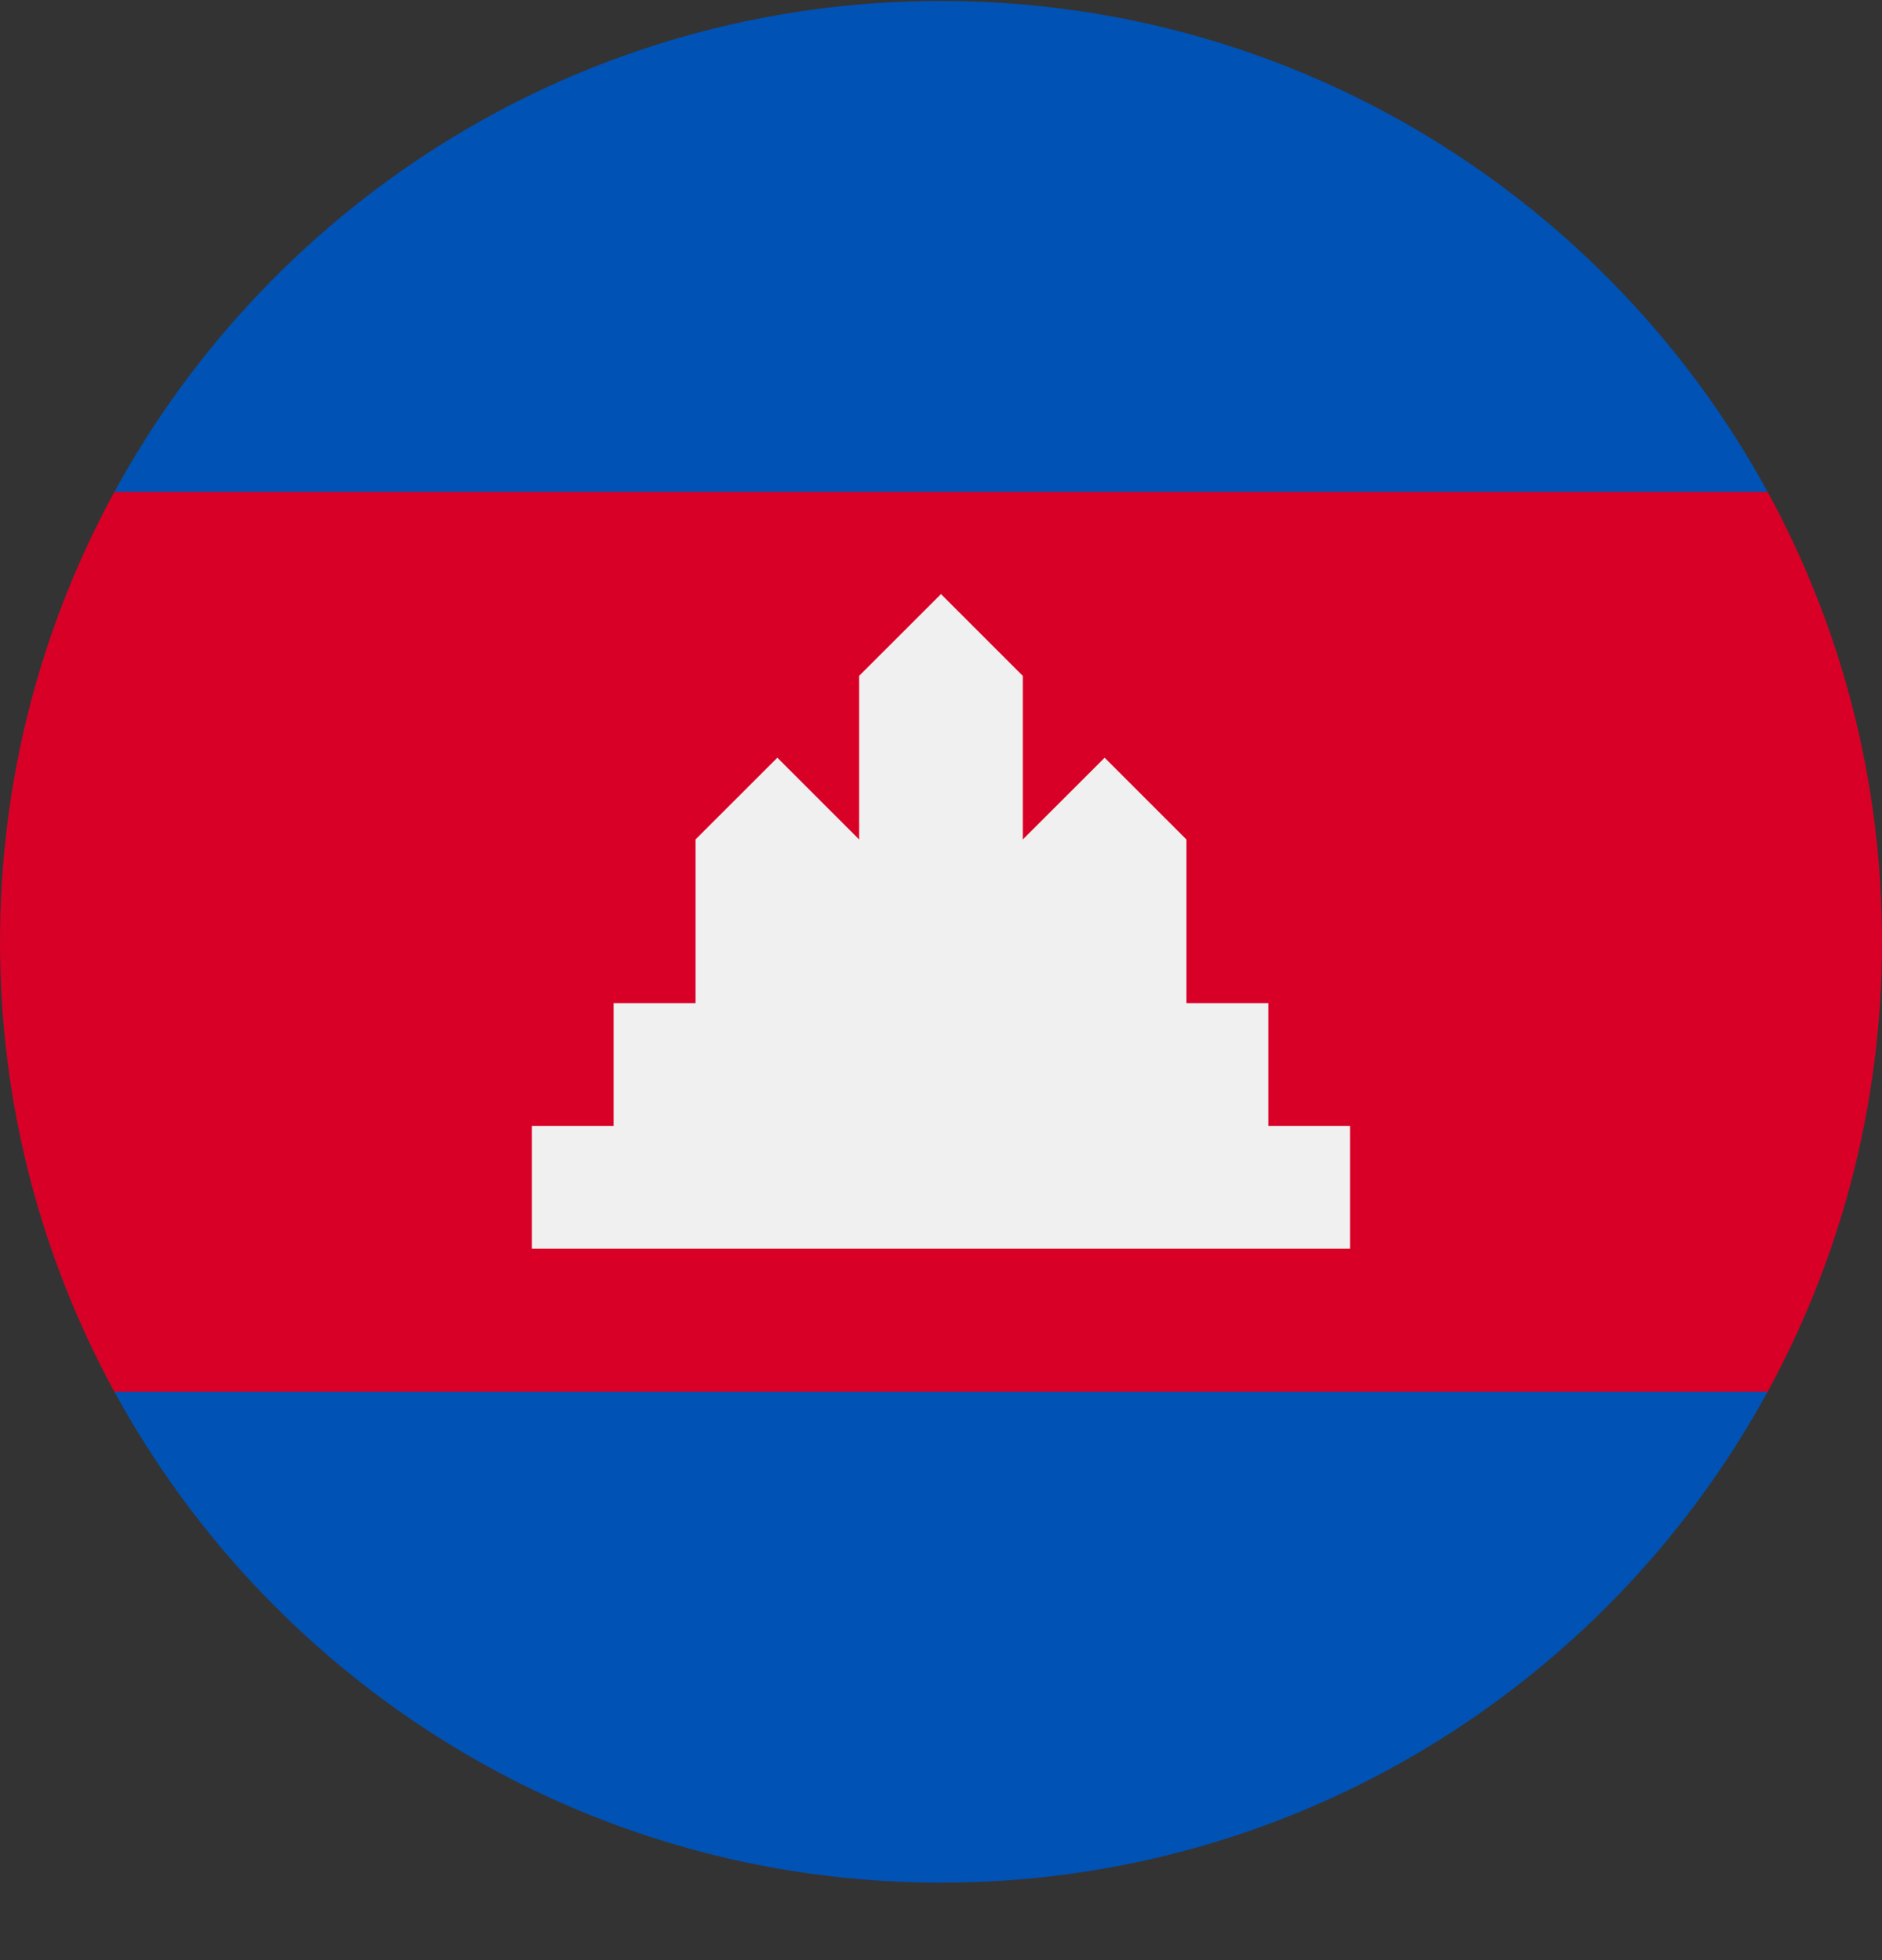
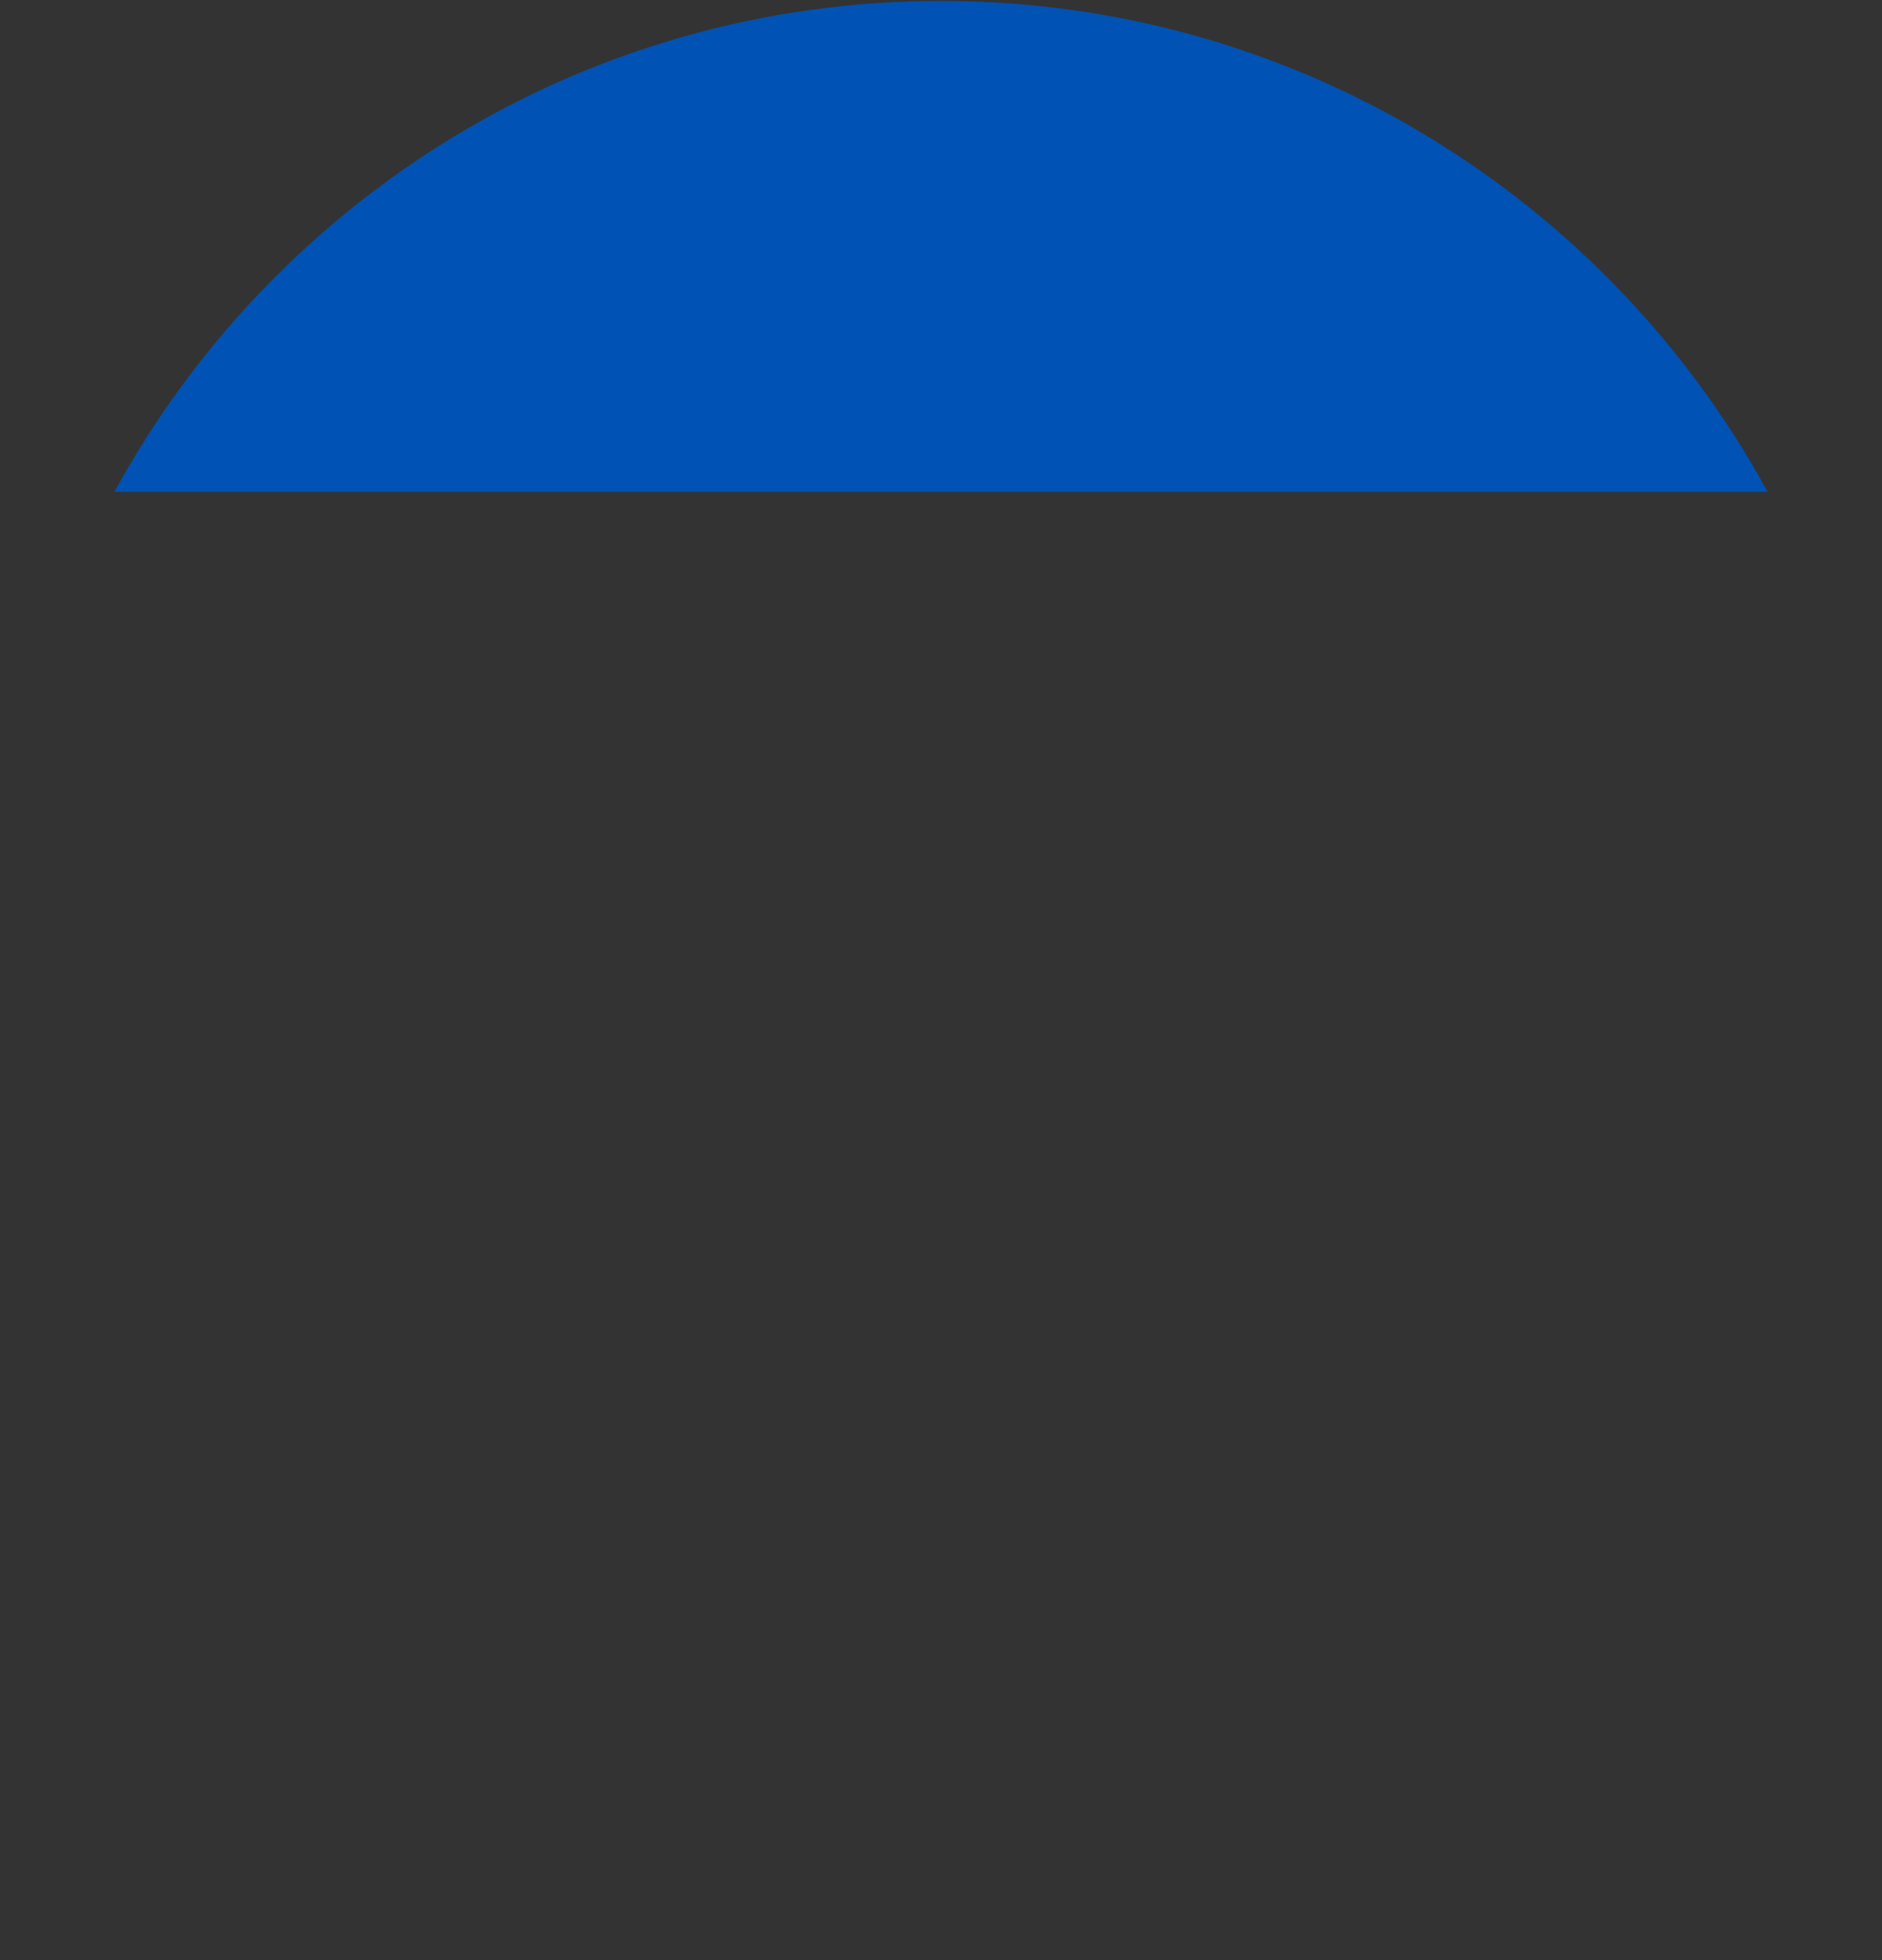
<svg xmlns="http://www.w3.org/2000/svg" width="24" height="25" viewBox="0 0 24 25" fill="none">
  <rect x="0" y="0" width="24" height="25" fill="#333333" stroke="none" />
  <g clip-path="url(#clip0_161_7032)">
-     <path d="M0 12.012C0 14.091 0.529 16.046 1.459 17.751L12 18.794L22.541 17.751C23.471 16.046 24 14.091 24 12.012C24 9.933 23.471 7.978 22.541 6.273L12 5.229L1.459 6.273C0.529 7.978 0 9.933 0 12.012H0Z" fill="#D80027" />
    <path d="M1.459 6.273H22.541C20.506 2.542 16.548 0.012 12 0.012C7.451 0.012 3.494 2.542 1.459 6.273Z" fill="#0052B4" />
-     <path d="M12 24.012C16.548 24.012 20.506 21.481 22.541 17.751H1.459C3.494 21.481 7.451 24.012 12 24.012Z" fill="#0052B4" />
-     <path d="M16.174 14.36V12.794H15.13V10.707L14.087 9.664L13.043 10.707V8.62L12 7.577L10.956 8.62V10.707L9.913 9.664L8.869 10.707V12.794H7.826V14.36H6.782V15.925H17.217V14.36H16.174Z" fill="#F0F0F0" />
  </g>
  <defs>
    <clipPath id="clip0_161_7032">
      <rect width="24" height="24" fill="white" transform="translate(0 0.012)" />
    </clipPath>
  </defs>
</svg>